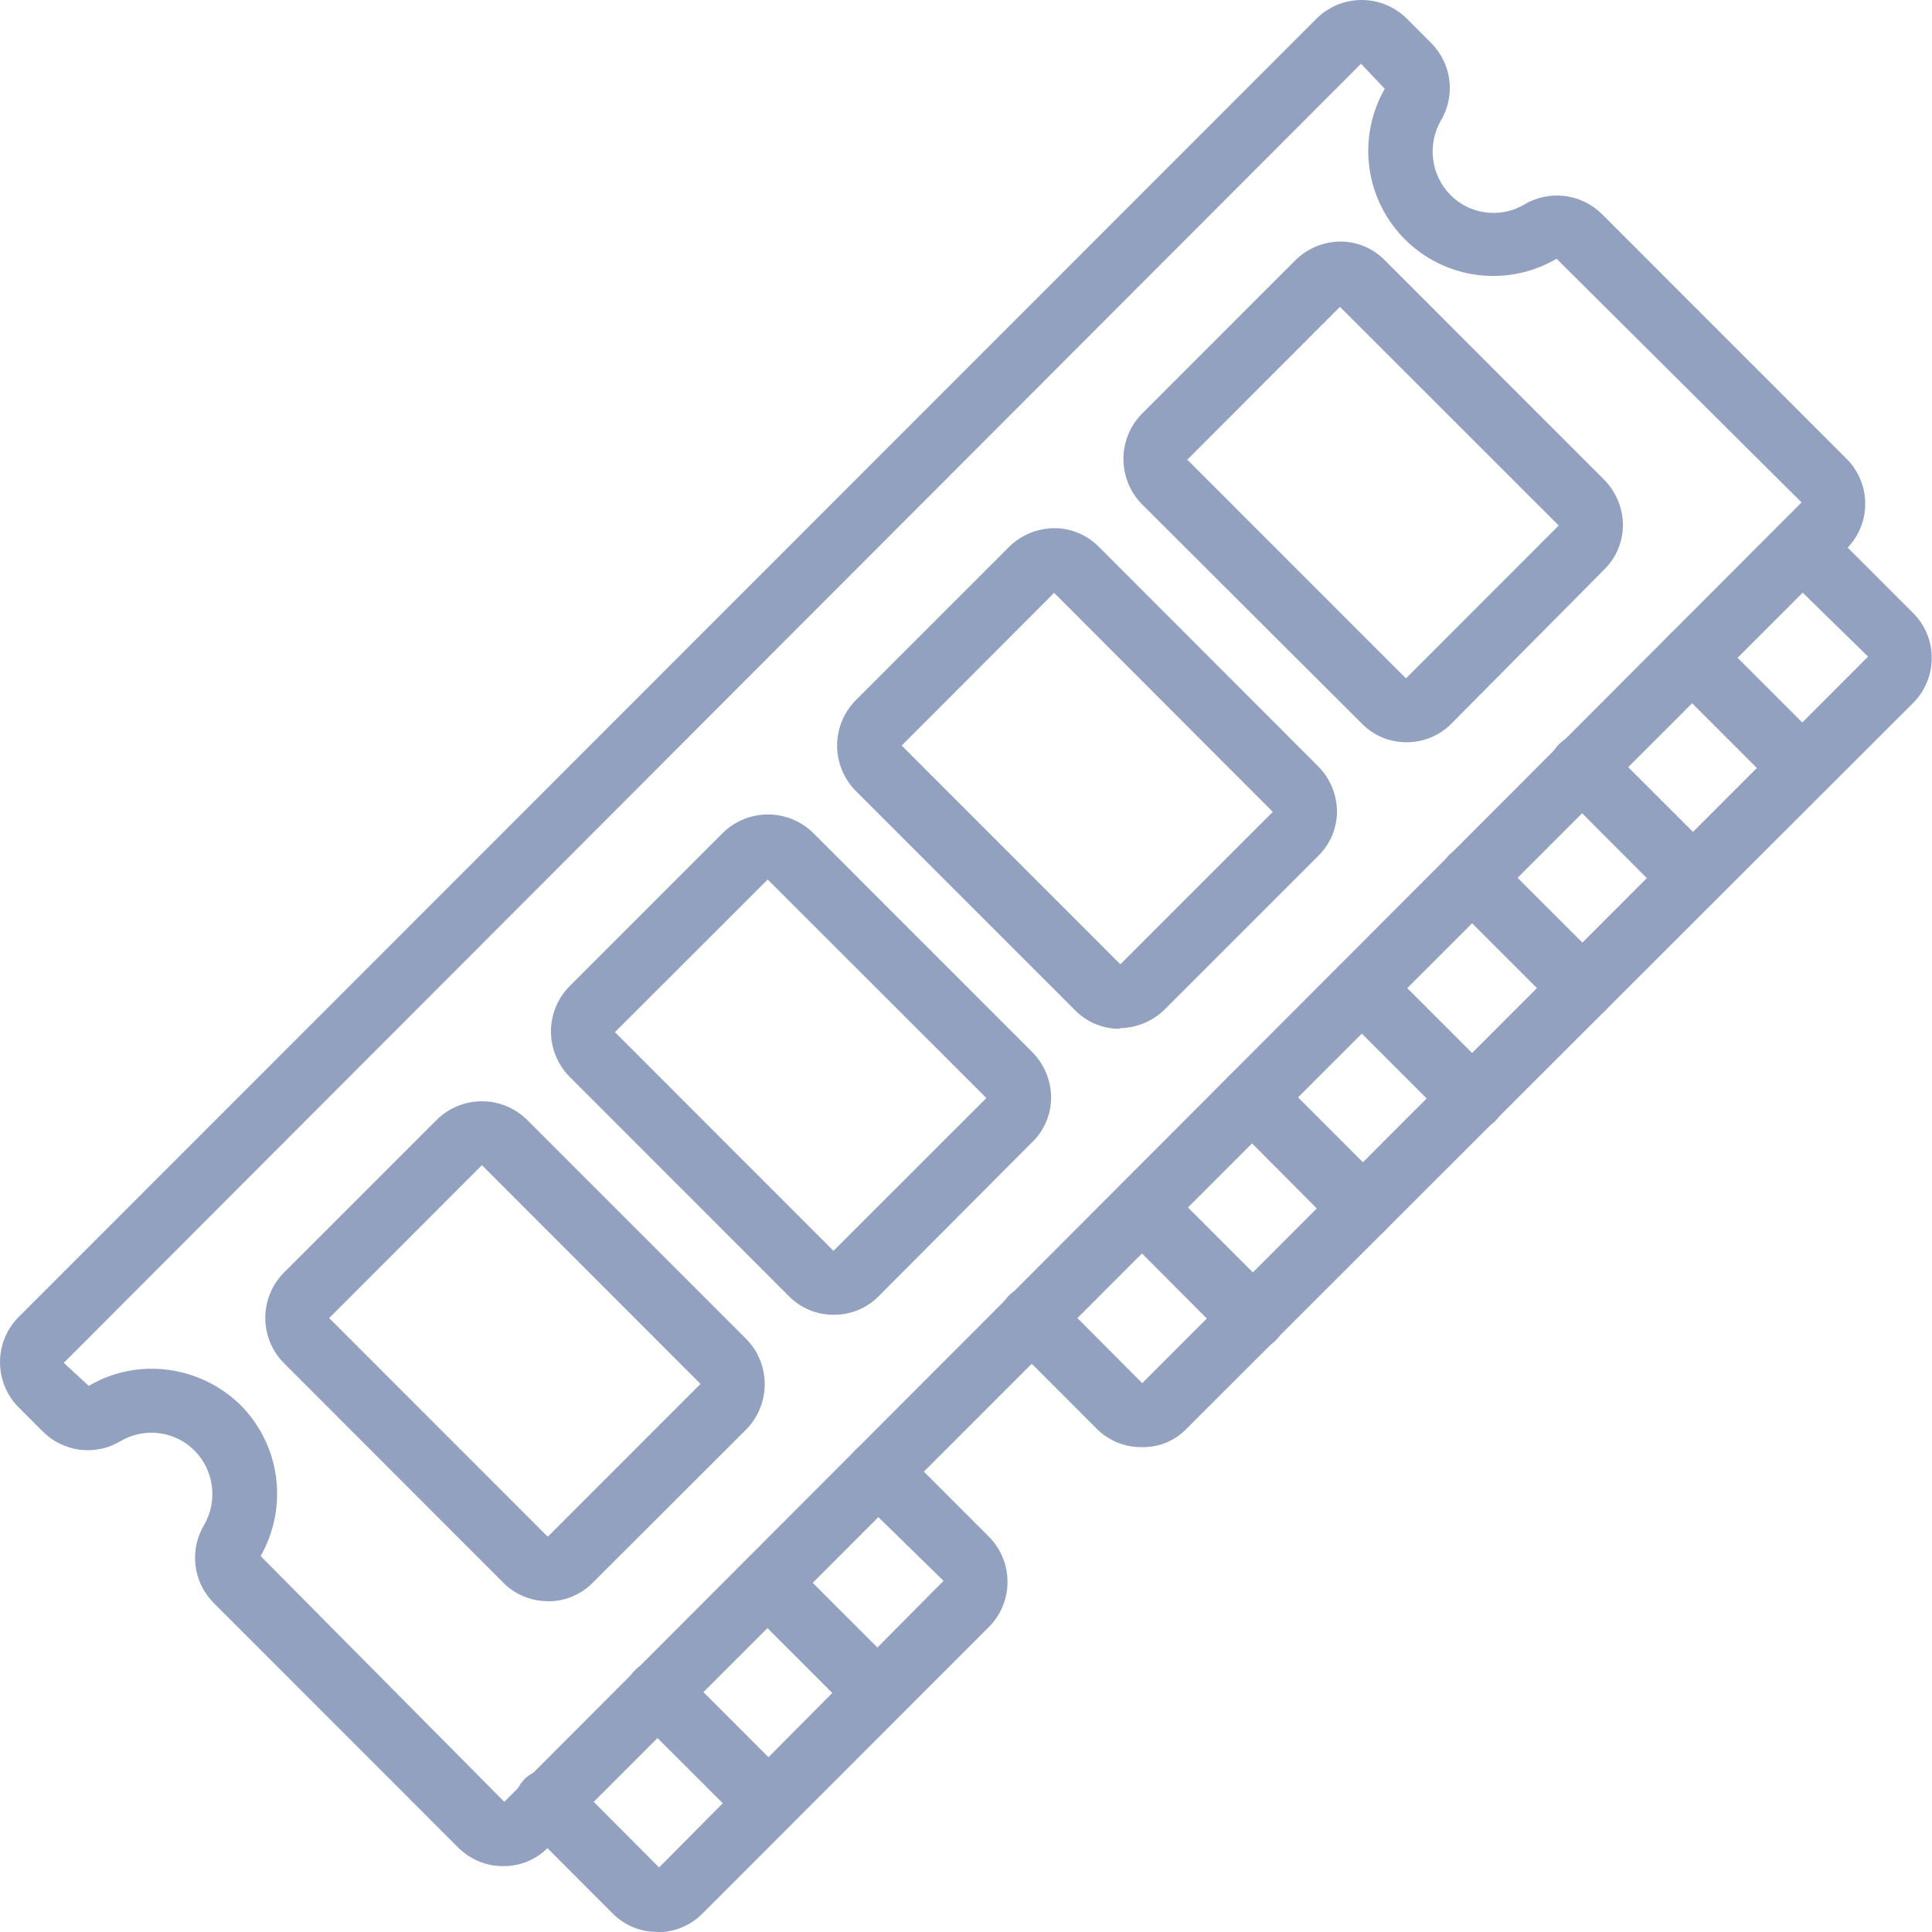
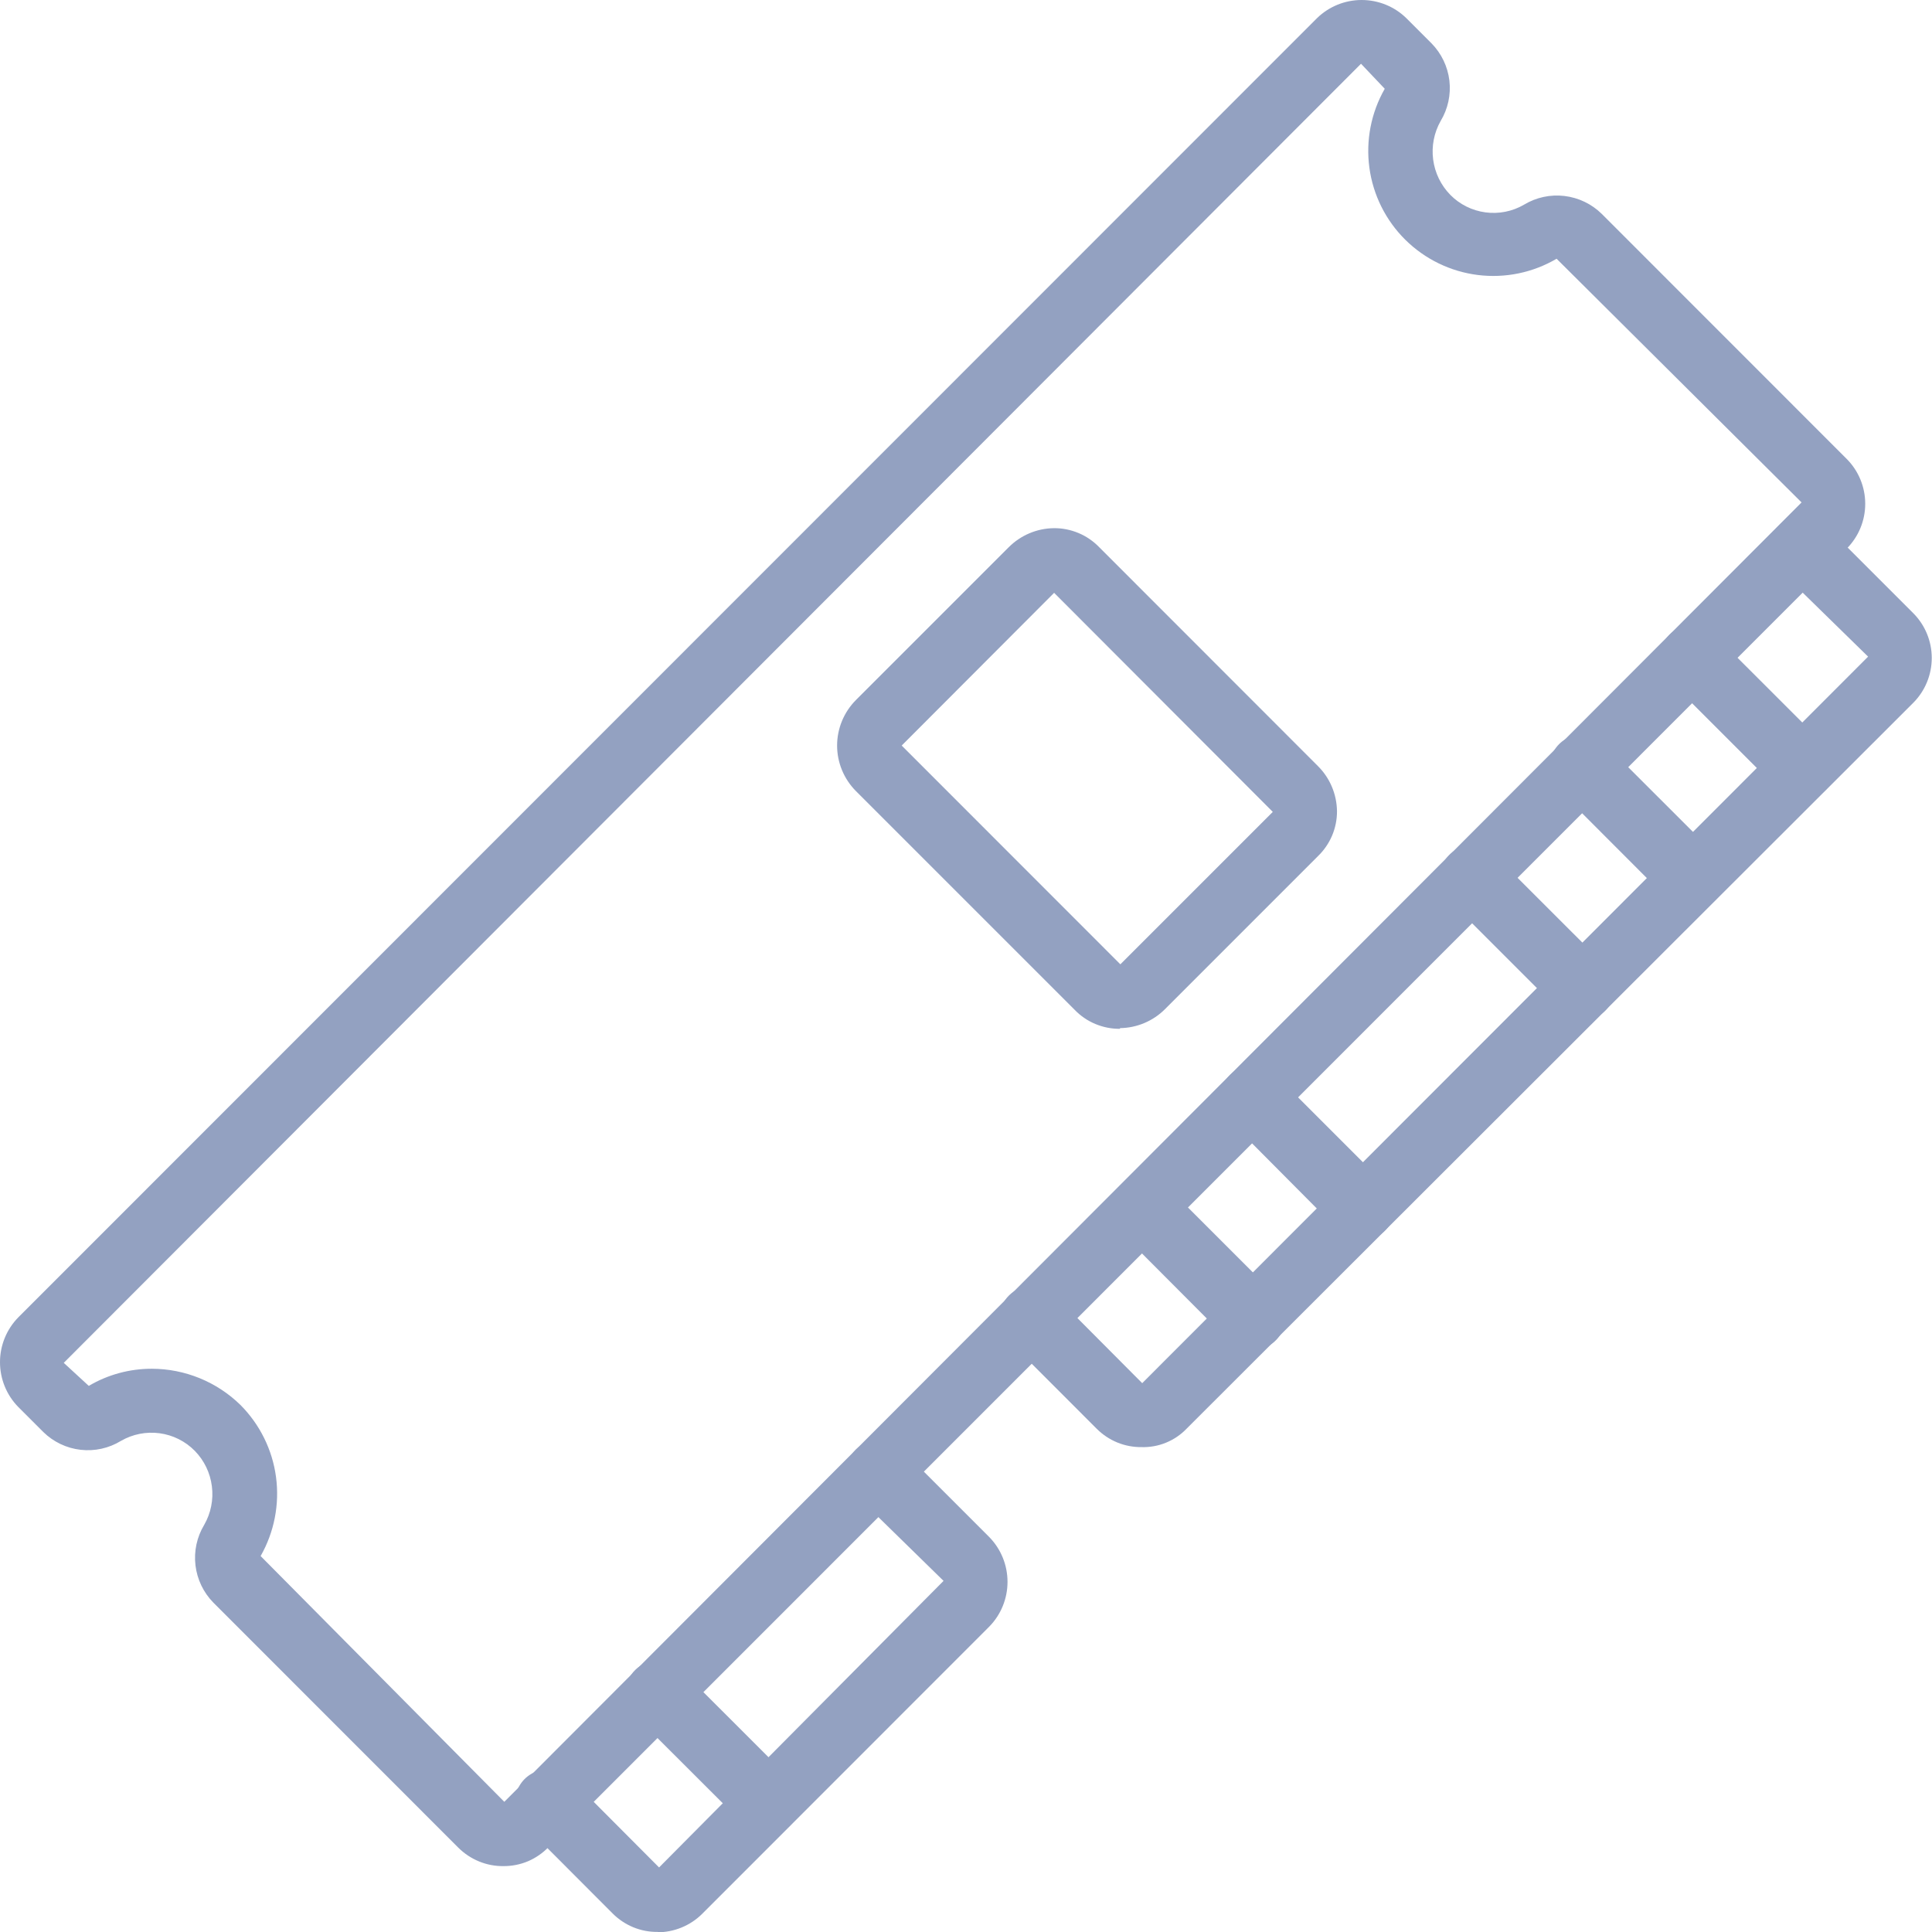
<svg xmlns="http://www.w3.org/2000/svg" width="39" height="39" viewBox="0 0 39 39" fill="none">
  <g clip-path="url(#clip0_92_1773)">
    <path d="M10.163 37.67C9.994 37.672 9.827 37.64 9.671 37.576C9.515 37.512 9.373 37.418 9.253 37.299L4.308 32.352C4.107 32.148 3.98 31.883 3.946 31.599C3.912 31.314 3.974 31.027 4.122 30.781C4.257 30.546 4.312 30.272 4.277 30.002C4.243 29.732 4.122 29.481 3.932 29.287C3.741 29.093 3.491 28.968 3.221 28.932C2.952 28.896 2.678 28.95 2.442 29.086C2.198 29.235 1.912 29.299 1.627 29.266C1.343 29.234 1.078 29.107 0.874 28.907L0.369 28.402C0.132 28.16 0 27.836 0 27.497C0 27.159 0.132 26.835 0.369 26.593L26.583 0.369C26.825 0.132 27.149 -0 27.487 -0C27.825 -0 28.15 0.132 28.391 0.369L28.896 0.874C29.097 1.078 29.224 1.343 29.258 1.627C29.291 1.911 29.229 2.198 29.081 2.443C28.948 2.679 28.895 2.952 28.93 3.22C28.965 3.489 29.086 3.739 29.276 3.933C29.466 4.127 29.716 4.251 29.986 4.287C30.255 4.323 30.529 4.269 30.764 4.132C31.009 3.984 31.296 3.922 31.581 3.956C31.865 3.99 32.13 4.117 32.334 4.318L37.279 9.265C37.518 9.505 37.652 9.831 37.652 10.17C37.652 10.509 37.518 10.834 37.279 11.074L11.073 37.285C10.956 37.408 10.814 37.505 10.658 37.572C10.501 37.638 10.333 37.671 10.163 37.67ZM3.064 27.63C3.733 27.631 4.375 27.893 4.854 28.361C5.246 28.755 5.499 29.266 5.572 29.817C5.645 30.368 5.536 30.928 5.261 31.411L10.18 36.372L36.367 10.142L31.422 5.223C30.942 5.505 30.383 5.62 29.831 5.551C29.279 5.482 28.765 5.232 28.369 4.841C27.974 4.45 27.718 3.939 27.643 3.387C27.568 2.836 27.677 2.275 27.953 1.792L27.474 1.287L1.287 27.511L1.792 27.976C2.178 27.748 2.619 27.629 3.067 27.63H3.064Z" fill="#93A1C1" />
    <path d="M13.278 38.998C13.109 39.001 12.941 38.969 12.785 38.905C12.629 38.841 12.487 38.746 12.368 38.627L10.592 36.847C10.506 36.767 10.445 36.665 10.415 36.552C10.384 36.439 10.385 36.32 10.419 36.208C10.449 36.096 10.508 35.995 10.589 35.913C10.671 35.831 10.773 35.772 10.884 35.742C10.998 35.716 11.116 35.718 11.228 35.748C11.341 35.778 11.444 35.835 11.529 35.915L13.304 37.697L19.047 31.912L17.266 30.17C17.148 30.047 17.083 29.883 17.086 29.712C17.088 29.542 17.157 29.379 17.278 29.259C17.399 29.141 17.561 29.074 17.73 29.071C17.9 29.069 18.063 29.131 18.188 29.246L19.969 31.027C20.206 31.269 20.338 31.593 20.338 31.932C20.338 32.27 20.206 32.595 19.969 32.836L14.174 38.634C13.932 38.874 13.605 39.007 13.264 39.006L13.278 38.998Z" fill="#93A1C1" />
    <path d="M23.048 29.212C22.879 29.214 22.712 29.183 22.555 29.119C22.399 29.055 22.257 28.96 22.138 28.841L20.357 27.059C20.239 26.936 20.174 26.772 20.176 26.602C20.178 26.431 20.248 26.268 20.369 26.149C20.49 26.03 20.652 25.962 20.822 25.959C20.991 25.957 21.155 26.02 21.279 26.135L23.057 27.921L37.71 13.255L35.929 11.513C35.811 11.39 35.744 11.225 35.744 11.054C35.744 10.883 35.811 10.718 35.929 10.595C36.051 10.476 36.214 10.409 36.384 10.409C36.554 10.409 36.718 10.476 36.839 10.595L38.622 12.378C38.861 12.618 38.995 12.943 38.995 13.282C38.995 13.621 38.861 13.947 38.622 14.187L23.952 28.841C23.835 28.963 23.693 29.059 23.536 29.123C23.38 29.187 23.211 29.217 23.042 29.212H23.048Z" fill="#93A1C1" />
    <path d="M15.497 37.026C15.324 37.024 15.158 36.958 15.031 36.841L12.812 34.625C12.692 34.502 12.626 34.336 12.629 34.163C12.632 33.991 12.702 33.827 12.826 33.707C12.947 33.589 13.109 33.522 13.278 33.52C13.448 33.517 13.611 33.58 13.736 33.695L15.957 35.915C16.048 36.007 16.111 36.124 16.136 36.251C16.161 36.378 16.148 36.51 16.098 36.63C16.048 36.749 15.964 36.852 15.856 36.923C15.748 36.995 15.621 37.033 15.491 37.032L15.497 37.026Z" fill="#93A1C1" />
-     <path d="M17.717 34.812C17.544 34.81 17.378 34.744 17.252 34.625L15.031 32.405C14.928 32.281 14.874 32.123 14.882 31.962C14.889 31.8 14.955 31.647 15.069 31.533C15.183 31.418 15.335 31.35 15.496 31.341C15.658 31.333 15.816 31.385 15.941 31.487L18.162 33.707C18.252 33.798 18.315 33.912 18.342 34.038C18.369 34.163 18.359 34.293 18.313 34.413C18.265 34.532 18.183 34.633 18.076 34.704C17.969 34.776 17.844 34.813 17.716 34.812H17.717Z" fill="#93A1C1" />
    <path d="M25.281 27.258C25.108 27.256 24.942 27.19 24.815 27.071L22.602 24.851C22.482 24.728 22.416 24.562 22.419 24.389C22.422 24.217 22.492 24.053 22.616 23.933C22.737 23.815 22.899 23.748 23.068 23.745C23.237 23.743 23.401 23.805 23.526 23.92L25.747 26.141C25.837 26.231 25.9 26.346 25.927 26.471C25.954 26.596 25.944 26.726 25.898 26.845C25.845 26.966 25.759 27.069 25.65 27.142C25.541 27.215 25.413 27.255 25.281 27.258Z" fill="#93A1C1" />
    <path d="M27.501 25.038C27.328 25.036 27.162 24.97 27.035 24.851L24.815 22.618C24.696 22.494 24.63 22.328 24.633 22.156C24.635 21.984 24.706 21.82 24.828 21.7C24.95 21.581 25.111 21.514 25.281 21.511C25.45 21.509 25.614 21.571 25.738 21.686L27.958 23.907C28.048 23.997 28.111 24.112 28.138 24.237C28.165 24.362 28.155 24.492 28.109 24.611C28.061 24.734 27.978 24.84 27.87 24.916C27.762 24.992 27.634 25.035 27.503 25.038H27.501Z" fill="#93A1C1" />
-     <path d="M29.721 22.816C29.547 22.815 29.381 22.748 29.255 22.63L27.036 20.41C26.917 20.286 26.851 20.122 26.851 19.951C26.851 19.779 26.917 19.615 27.036 19.492C27.158 19.371 27.323 19.303 27.494 19.303C27.666 19.303 27.831 19.371 27.953 19.492L30.172 21.713C30.264 21.803 30.327 21.917 30.354 22.043C30.381 22.168 30.37 22.298 30.324 22.417C30.276 22.536 30.193 22.638 30.087 22.709C29.98 22.78 29.855 22.817 29.727 22.816H29.721Z" fill="#93A1C1" />
    <path d="M31.941 20.583C31.768 20.581 31.602 20.515 31.475 20.396L29.255 18.176C29.17 18.099 29.108 17.999 29.078 17.889C29.047 17.778 29.048 17.661 29.082 17.551C29.114 17.44 29.173 17.34 29.255 17.258C29.336 17.177 29.437 17.117 29.547 17.085C29.658 17.059 29.773 17.061 29.882 17.091C29.991 17.121 30.091 17.179 30.172 17.258L32.393 19.478C32.483 19.569 32.546 19.683 32.573 19.808C32.6 19.934 32.59 20.064 32.545 20.184C32.499 20.304 32.417 20.407 32.309 20.479C32.202 20.55 32.076 20.586 31.947 20.583H31.941Z" fill="#93A1C1" />
    <path d="M34.16 18.361C33.987 18.359 33.821 18.293 33.694 18.176L31.475 15.954C31.389 15.875 31.328 15.773 31.297 15.66C31.267 15.547 31.268 15.428 31.302 15.316C31.332 15.204 31.391 15.102 31.473 15.021C31.554 14.939 31.656 14.881 31.768 14.851C31.88 14.822 31.997 14.823 32.109 14.853C32.221 14.884 32.323 14.943 32.405 15.024L34.626 17.244C34.717 17.336 34.78 17.453 34.805 17.58C34.83 17.707 34.817 17.839 34.767 17.959C34.717 18.079 34.633 18.181 34.525 18.252C34.416 18.324 34.289 18.362 34.16 18.361Z" fill="#93A1C1" />
    <path d="M36.381 16.141C36.208 16.14 36.042 16.073 35.915 15.954L33.695 13.734C33.577 13.611 33.511 13.446 33.511 13.275C33.511 13.104 33.577 12.94 33.695 12.816C33.816 12.695 33.981 12.626 34.154 12.626C34.326 12.626 34.491 12.695 34.612 12.816L36.833 15.036C36.924 15.127 36.986 15.242 37.013 15.367C37.04 15.492 37.03 15.622 36.985 15.742C36.937 15.861 36.854 15.963 36.747 16.034C36.641 16.105 36.515 16.142 36.387 16.141H36.381Z" fill="#93A1C1" />
-     <path d="M11.057 32.322C10.887 32.322 10.719 32.288 10.563 32.222C10.406 32.156 10.265 32.059 10.147 31.936L5.735 27.52C5.492 27.277 5.355 26.947 5.355 26.603C5.355 26.259 5.492 25.929 5.735 25.686L8.811 22.61C9.054 22.367 9.384 22.231 9.728 22.231C10.072 22.231 10.401 22.367 10.645 22.61L15.059 27.024C15.301 27.268 15.437 27.598 15.437 27.942C15.437 28.286 15.301 28.616 15.059 28.86L11.975 31.939C11.857 32.062 11.716 32.159 11.559 32.225C11.403 32.291 11.235 32.325 11.065 32.325L11.057 32.322ZM9.728 23.52L6.645 26.607L11.057 31.021L14.141 27.936L9.728 23.52Z" fill="#93A1C1" />
-     <path d="M16.825 26.54C16.655 26.541 16.487 26.507 16.331 26.441C16.174 26.374 16.033 26.277 15.915 26.155L11.501 21.739C11.258 21.495 11.122 21.166 11.122 20.822C11.122 20.478 11.258 20.148 11.501 19.904L14.585 16.819C14.829 16.577 15.159 16.441 15.503 16.441C15.847 16.441 16.177 16.577 16.42 16.819L20.833 21.234C21.075 21.475 21.214 21.802 21.218 22.144C21.22 22.316 21.186 22.487 21.118 22.645C21.051 22.804 20.952 22.947 20.827 23.065L17.748 26.155C17.628 26.279 17.485 26.377 17.326 26.443C17.168 26.509 16.997 26.542 16.825 26.54ZM15.497 17.754L12.413 20.835L16.825 25.25L19.911 22.165L15.497 17.754Z" fill="#93A1C1" />
    <path d="M22.609 20.768C22.438 20.77 22.268 20.736 22.11 20.67C21.952 20.604 21.81 20.506 21.691 20.382L17.277 15.968C17.035 15.724 16.898 15.394 16.898 15.05C16.898 14.706 17.035 14.376 17.277 14.132L20.362 11.047C20.604 10.805 20.93 10.666 21.273 10.662C21.444 10.66 21.613 10.694 21.771 10.76C21.929 10.826 22.071 10.924 22.19 11.047L26.603 15.463C26.846 15.704 26.984 16.031 26.989 16.373C26.99 16.543 26.956 16.712 26.89 16.868C26.823 17.025 26.726 17.166 26.603 17.284L23.519 20.369C23.278 20.611 22.951 20.75 22.609 20.754V20.768ZM21.279 11.967L18.202 15.05L22.616 19.466L25.693 16.389L21.279 11.967Z" fill="#93A1C1" />
-     <path d="M28.392 14.983C28.222 14.984 28.054 14.95 27.897 14.884C27.741 14.818 27.599 14.72 27.482 14.598L23.057 10.184C22.814 9.94 22.678 9.609 22.678 9.265C22.678 8.92 22.814 8.59 23.057 8.346L26.141 5.261C26.382 5.018 26.709 4.88 27.051 4.876C27.221 4.875 27.389 4.909 27.546 4.975C27.702 5.041 27.843 5.139 27.961 5.261L32.375 9.677C32.617 9.918 32.756 10.245 32.761 10.587C32.762 10.758 32.729 10.928 32.662 11.086C32.596 11.244 32.498 11.386 32.375 11.505L29.308 14.598C29.19 14.72 29.048 14.817 28.892 14.883C28.736 14.949 28.568 14.983 28.398 14.983H28.392ZM27.049 6.194L23.967 9.279L28.381 13.694L31.465 10.608L27.049 6.194Z" fill="#93A1C1" />
  </g>
  <defs>
    <clipPath id="clip0_92_1773">
      <rect width="39" height="39" fill="white" />
    </clipPath>
  </defs>
</svg>